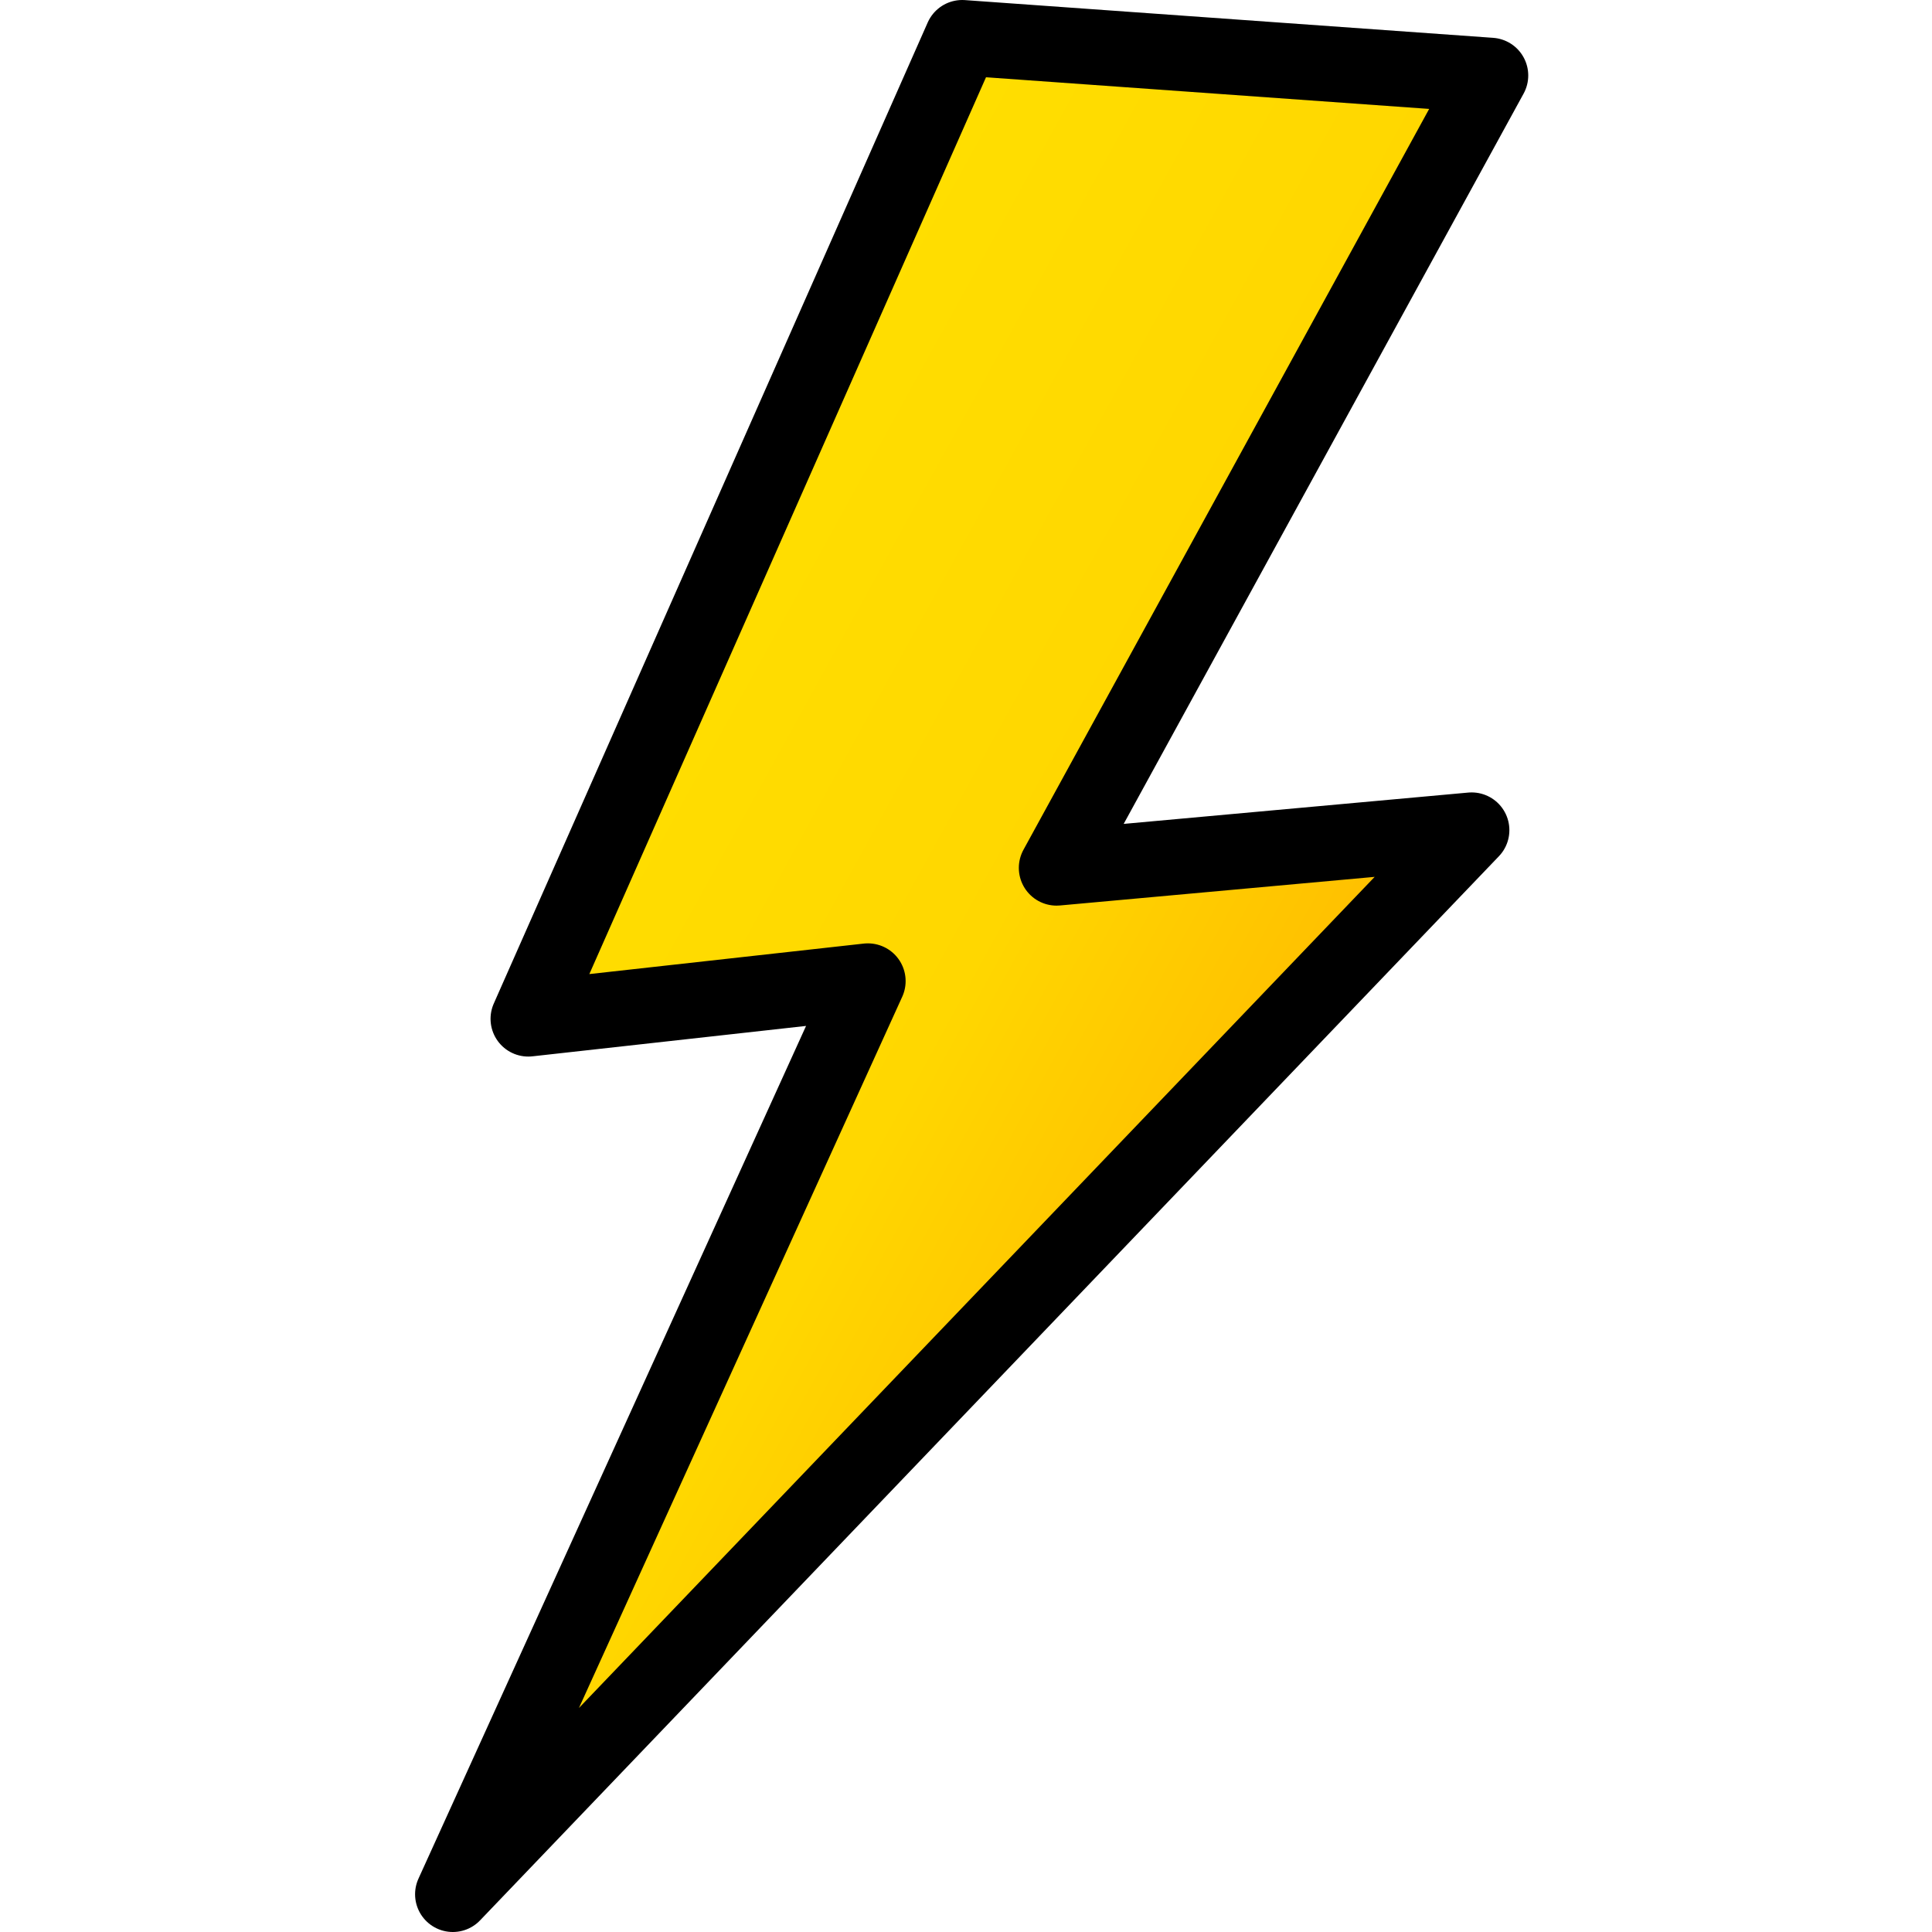
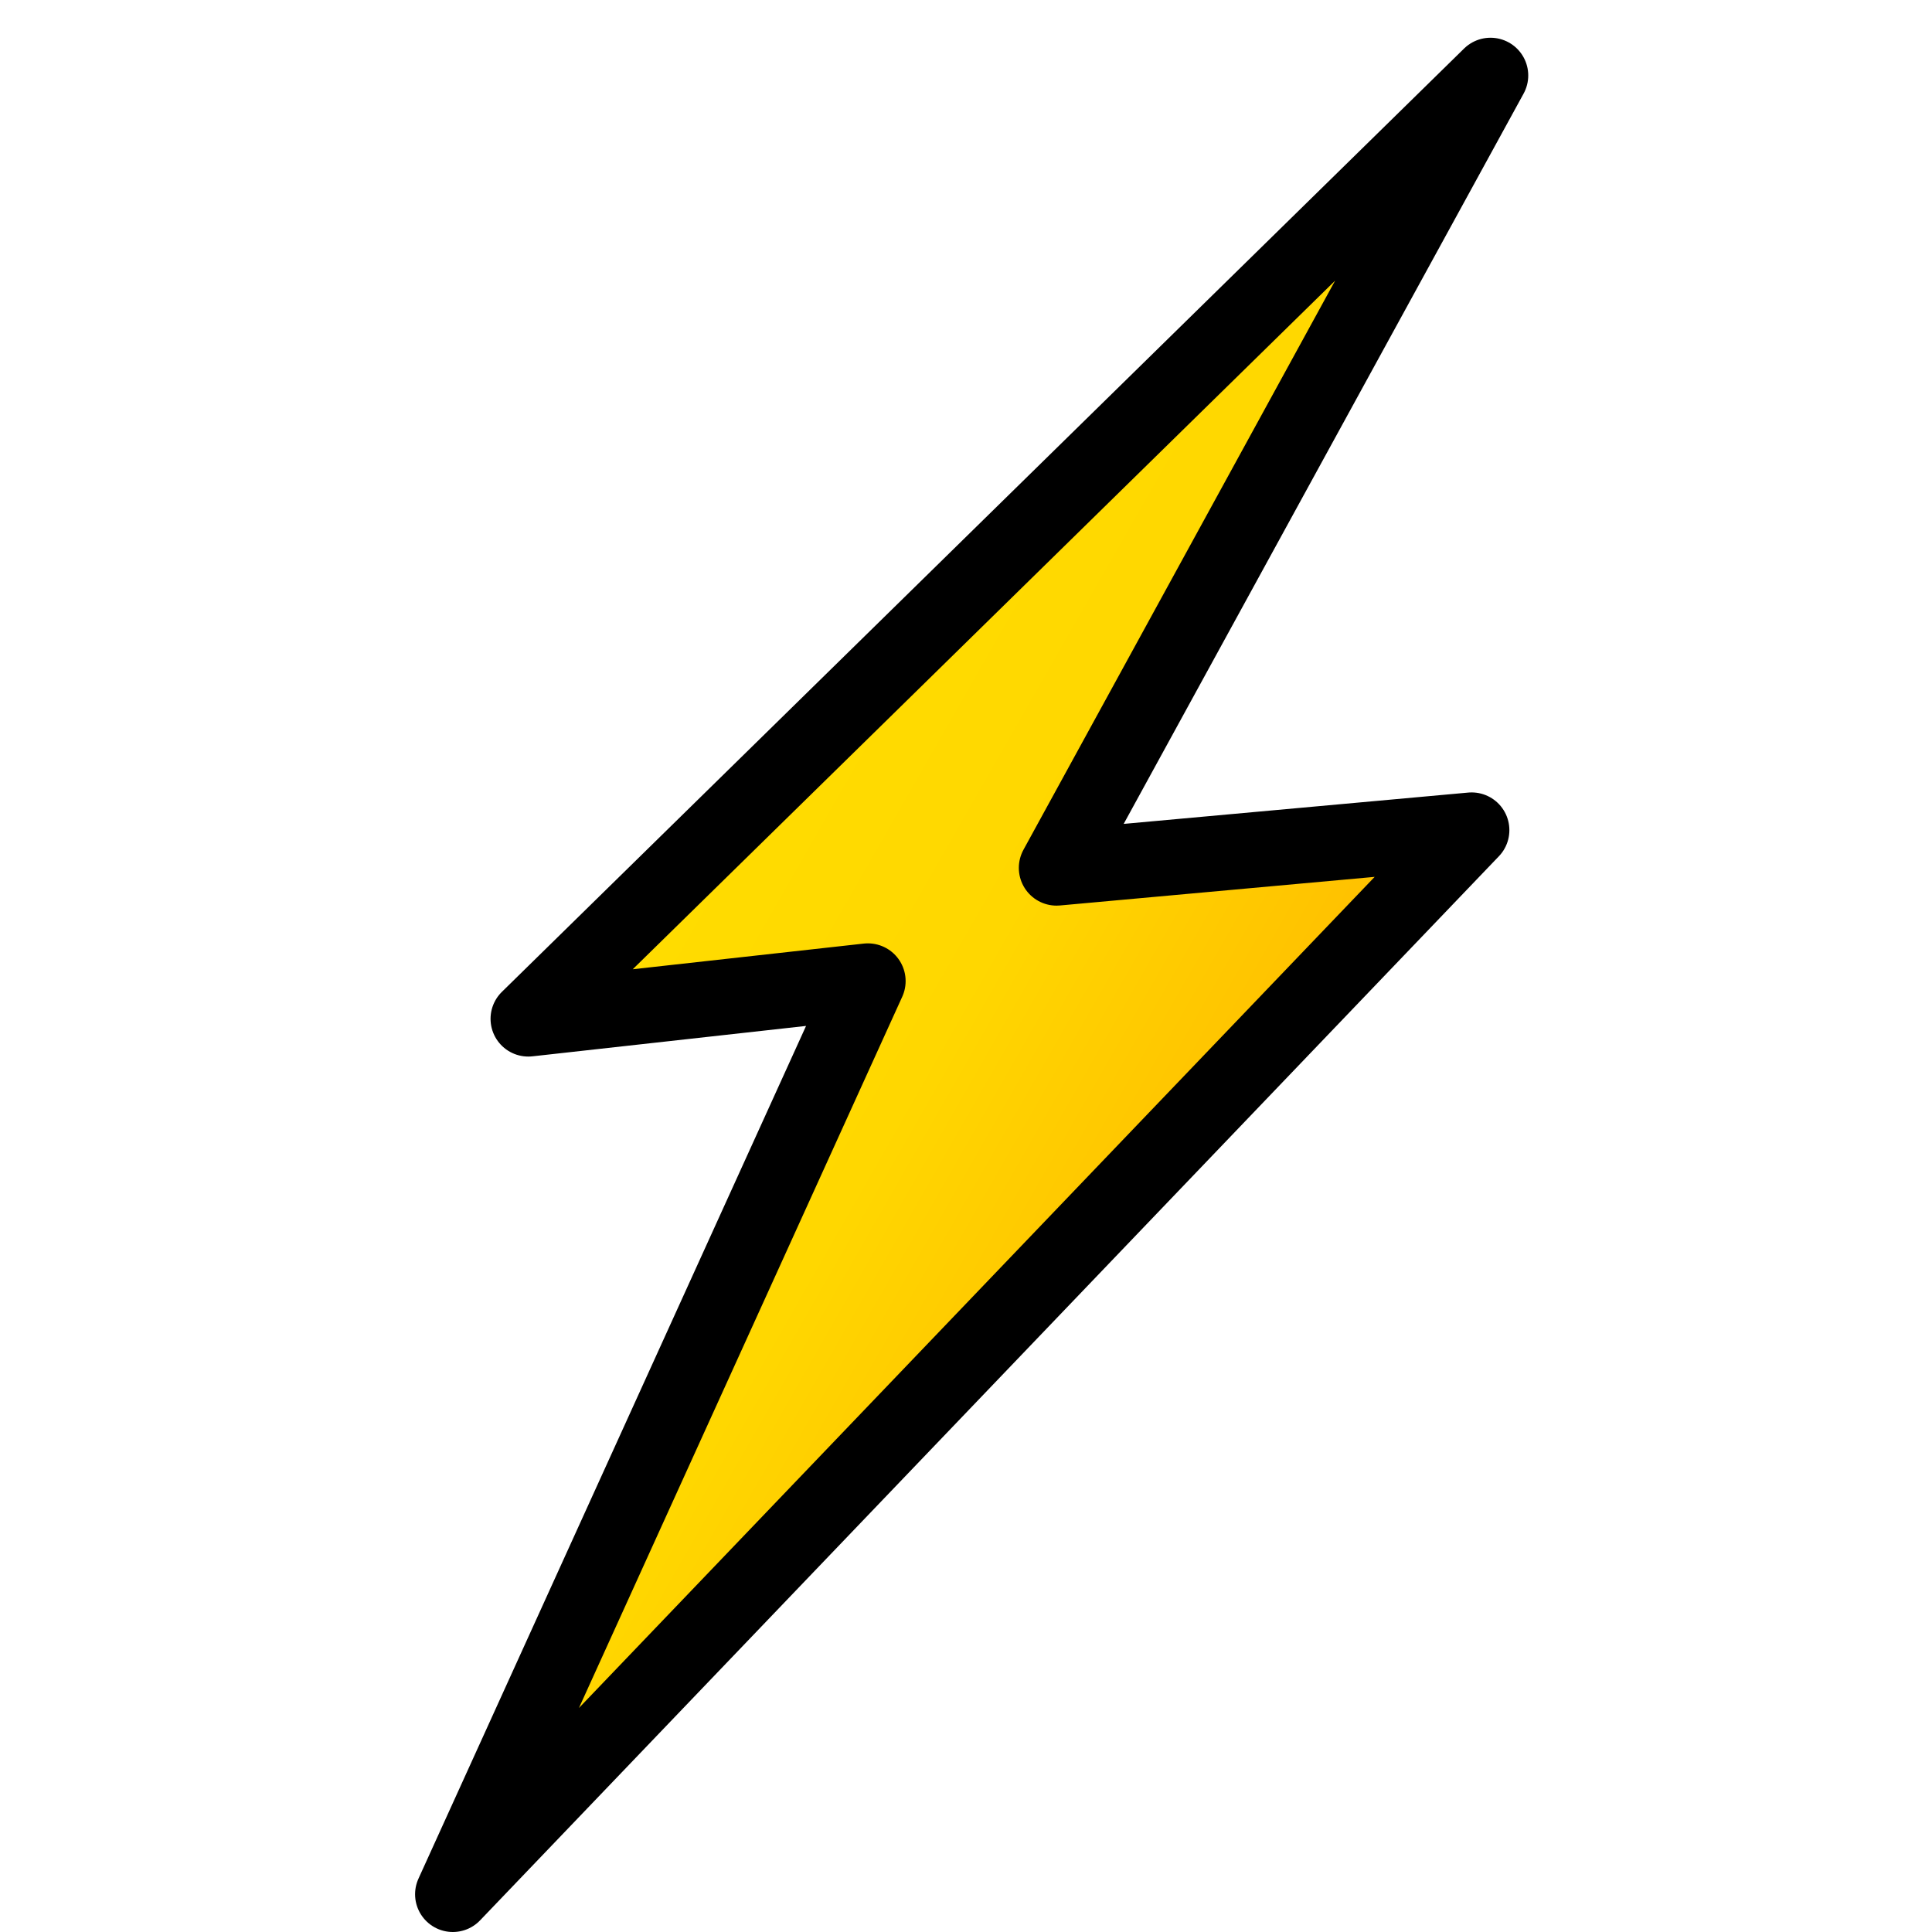
<svg xmlns="http://www.w3.org/2000/svg" viewBox="0 0 512 512" fill="none">
  <defs>
    <linearGradient id="lightningGradient" x1="0%" y1="0%" x2="100%" y2="100%">
      <stop offset="0%" style="stop-color:#FFE600;stop-opacity:1" />
      <stop offset="50%" style="stop-color:#FFD700;stop-opacity:1" />
      <stop offset="100%" style="stop-color:#FF9500;stop-opacity:1" />
    </linearGradient>
  </defs>
-   <path d="M 395 20 L 255 10 L 140 270 L 230 260 L 120 502 L 390 220 L 280 230 L 395 20 Z" fill="url(#lightningGradient)" stroke="#000000" stroke-width="20" stroke-linejoin="round" stroke-linecap="round" />
+   <path d="M 395 20 L 140 270 L 230 260 L 120 502 L 390 220 L 280 230 L 395 20 Z" fill="url(#lightningGradient)" stroke="#000000" stroke-width="20" stroke-linejoin="round" stroke-linecap="round" />
</svg>